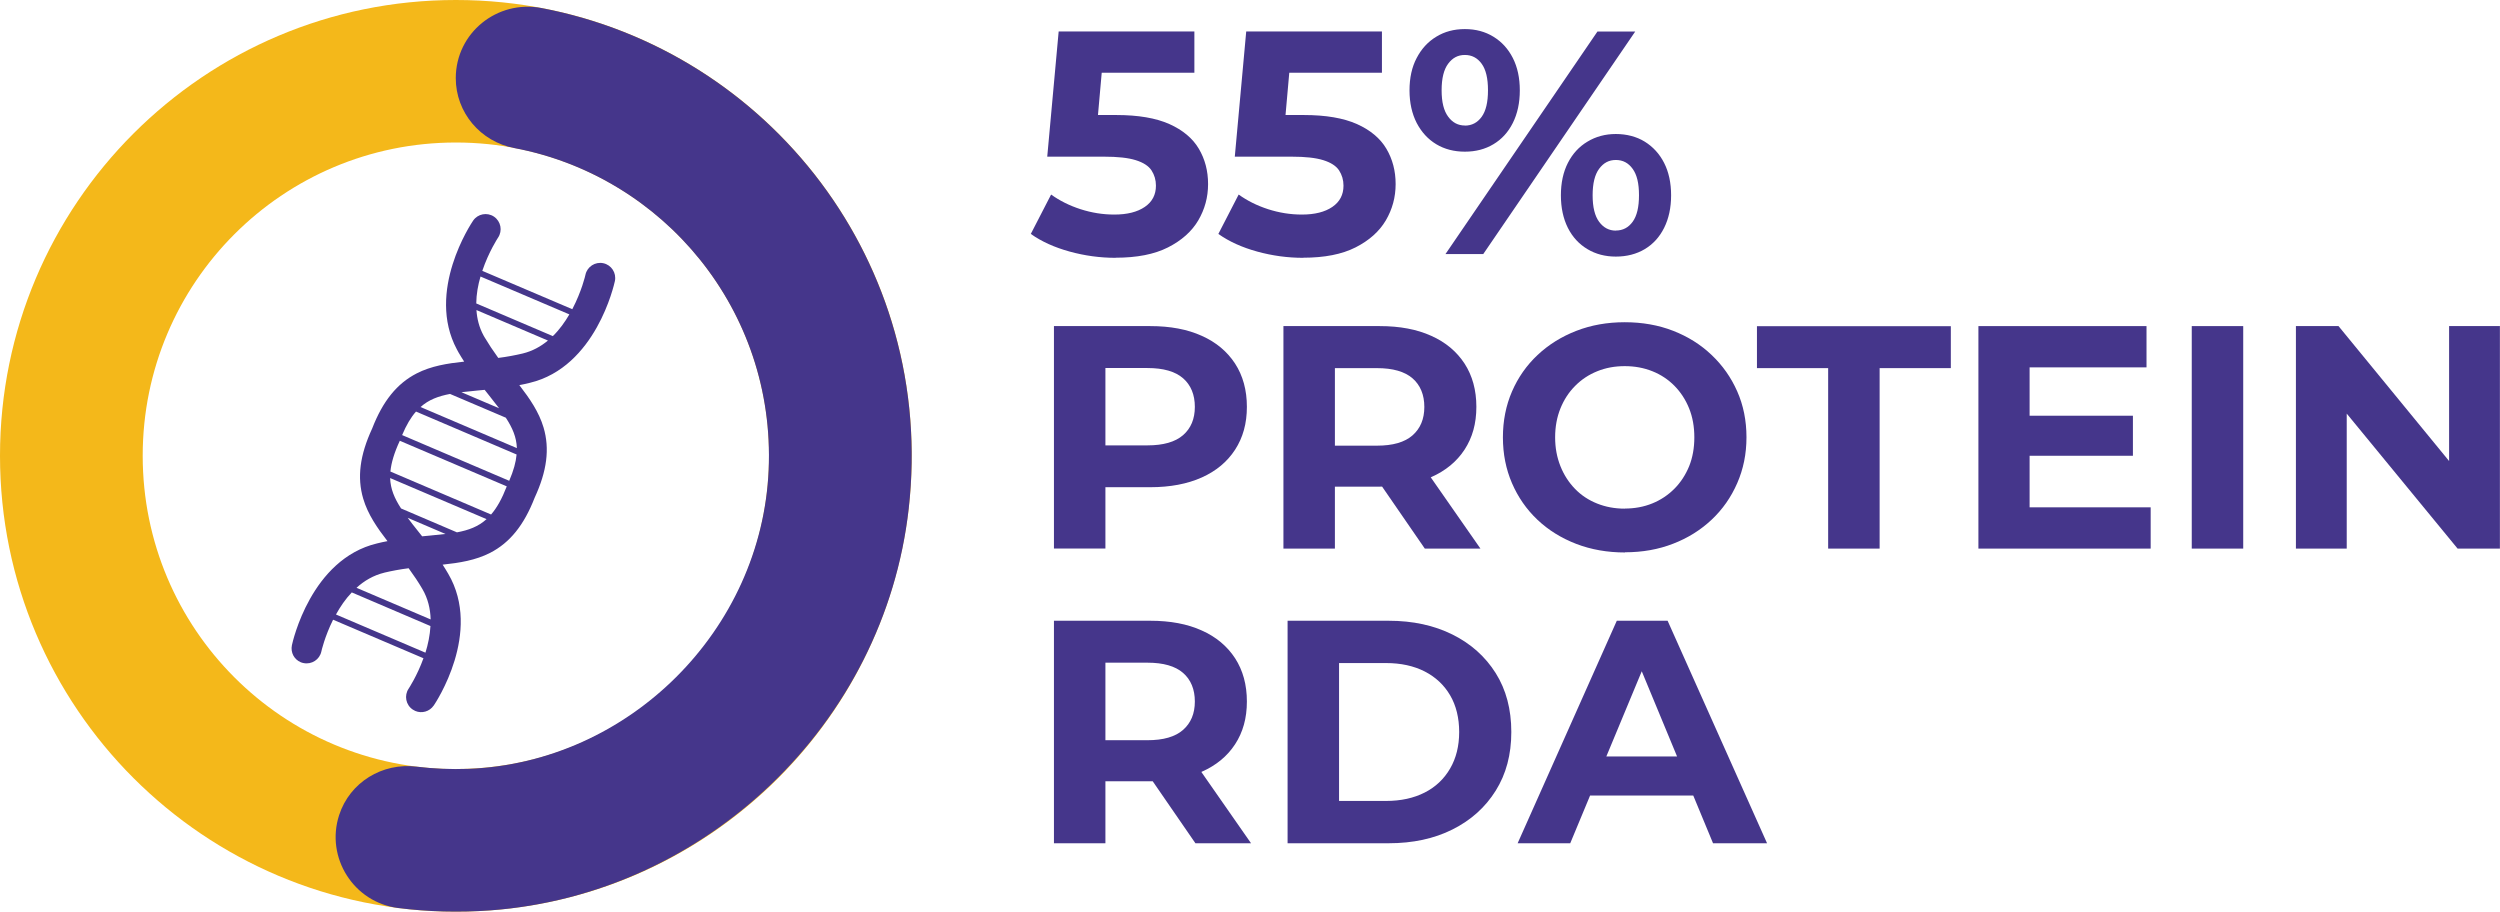
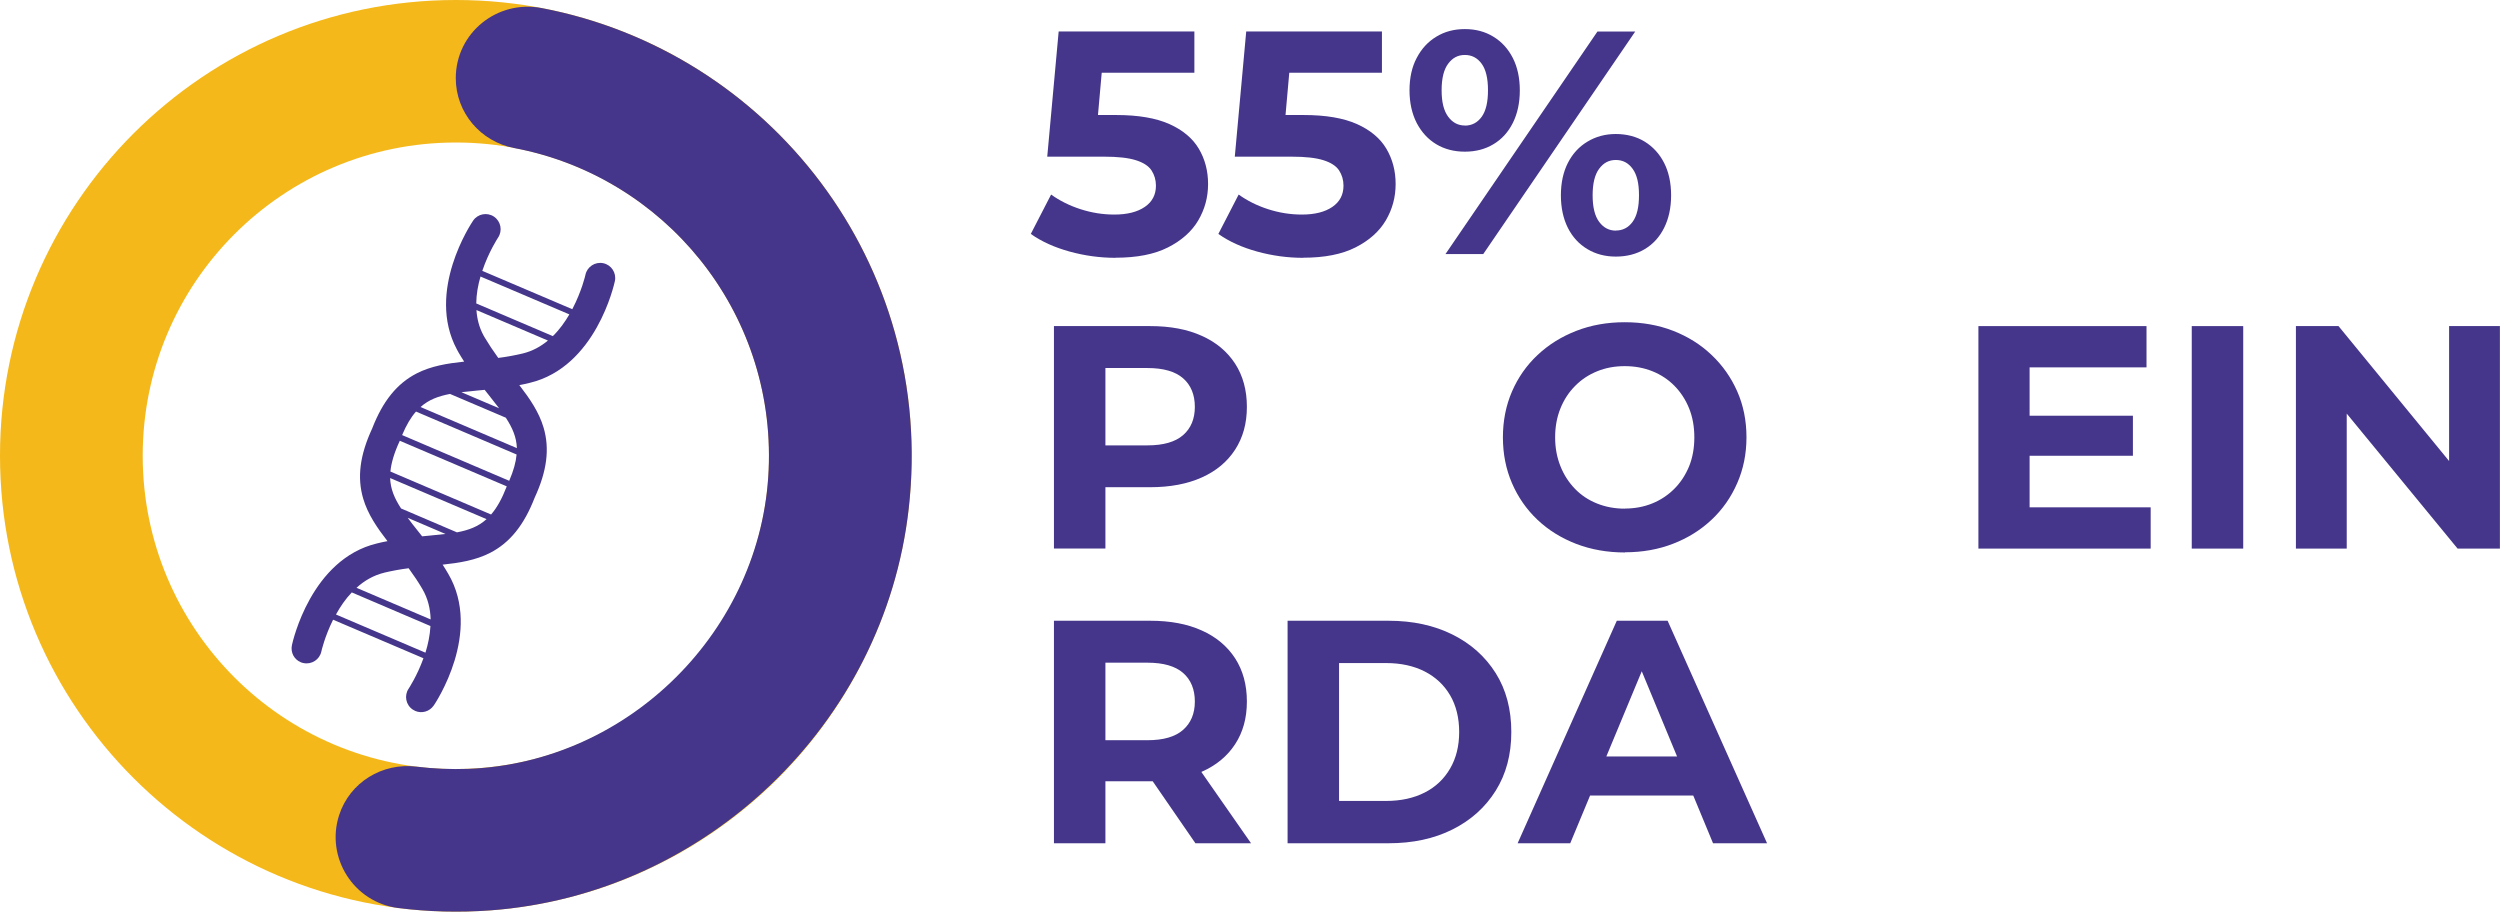
<svg xmlns="http://www.w3.org/2000/svg" viewBox="0 0 264.72 96.53" data-name="Layer 2" id="Layer_2">
  <defs>
    <style>
      .cls-1 {
        fill: #f4b81a;
      }

      .cls-2 {
        fill: #45368b;
      }
    </style>
  </defs>
  <g data-name="Layer 1" id="Layer_1-2">
    <g>
      <g>
        <path d="M118.13,27.3c-1.64,0-3.26-.22-4.86-.66-1.6-.44-2.98-1.06-4.12-1.87l2.15-4.17c.9.65,1.94,1.17,3.11,1.55,1.18.38,2.37.57,3.58.57,1.37,0,2.44-.27,3.23-.81.79-.54,1.18-1.29,1.18-2.25,0-.61-.16-1.14-.47-1.62-.31-.47-.87-.83-1.67-1.08-.8-.25-1.91-.37-3.35-.37h-6.02l1.21-13.26h14.37v4.37h-12.42l2.83-2.49-.84,9.46-2.83-2.49h4.98c2.33,0,4.21.32,5.64.96,1.42.64,2.46,1.51,3.11,2.61.65,1.1.98,2.34.98,3.74s-.35,2.67-1.04,3.85c-.7,1.18-1.77,2.13-3.21,2.86s-3.29,1.09-5.54,1.09Z" class="cls-2" />
        <path d="M137.99,27.3c-1.64,0-3.26-.22-4.86-.66-1.6-.44-2.98-1.06-4.12-1.87l2.15-4.17c.9.65,1.94,1.17,3.11,1.55,1.18.38,2.37.57,3.58.57,1.37,0,2.44-.27,3.23-.81.79-.54,1.18-1.29,1.18-2.25,0-.61-.16-1.14-.47-1.62-.31-.47-.87-.83-1.67-1.08-.8-.25-1.91-.37-3.35-.37h-6.02l1.21-13.26h14.37v4.37h-12.42l2.83-2.49-.84,9.46-2.83-2.49h4.98c2.33,0,4.21.32,5.64.96,1.42.64,2.46,1.51,3.11,2.61.65,1.1.98,2.34.98,3.74s-.35,2.67-1.04,3.85c-.7,1.18-1.77,2.13-3.21,2.86s-3.29,1.09-5.54,1.09Z" class="cls-2" />
        <path d="M155.11,16.06c-1.14,0-2.15-.26-3.03-.79-.88-.53-1.56-1.28-2.07-2.25-.5-.98-.76-2.13-.76-3.45s.25-2.47.76-3.43c.5-.96,1.19-1.72,2.07-2.25.88-.54,1.88-.81,3.03-.81s2.15.27,3.03.81c.88.54,1.56,1.29,2.05,2.25.49.96.74,2.11.74,3.43s-.25,2.47-.74,3.45c-.49.98-1.18,1.73-2.05,2.25-.88.53-1.88.79-3.03.79ZM155.11,13.3c.74,0,1.33-.31,1.78-.93.45-.62.67-1.55.67-2.81s-.22-2.19-.67-2.81c-.45-.62-1.04-.93-1.78-.93s-1.31.31-1.77.93c-.46.62-.69,1.55-.69,2.81s.23,2.17.69,2.79c.46.63,1.05.94,1.77.94ZM153.06,26.9l16.09-23.56h4l-16.09,23.56h-4ZM171.1,27.17c-1.12,0-2.13-.26-3.01-.79-.89-.53-1.58-1.28-2.07-2.25-.49-.98-.74-2.13-.74-3.45s.25-2.47.74-3.43c.49-.96,1.18-1.72,2.07-2.25.89-.54,1.89-.81,3.01-.81s2.19.27,3.06.81,1.56,1.29,2.05,2.25c.49.96.74,2.11.74,3.43s-.25,2.47-.74,3.45-1.18,1.73-2.05,2.25-1.9.79-3.06.79ZM171.1,24.41c.74,0,1.33-.31,1.78-.93.45-.62.67-1.55.67-2.81s-.22-2.17-.67-2.79c-.45-.63-1.04-.94-1.78-.94s-1.31.31-1.77.93c-.46.62-.69,1.55-.69,2.81s.23,2.19.69,2.81c.46.62,1.05.93,1.77.93Z" class="cls-2" />
        <path d="M111.6,58.09v-23.56h10.2c2.11,0,3.93.34,5.45,1.03,1.53.68,2.7,1.67,3.53,2.94.83,1.28,1.25,2.81,1.25,4.58s-.42,3.26-1.25,4.54c-.83,1.28-2.01,2.26-3.53,2.94s-3.34,1.03-5.45,1.03h-7.17l2.42-2.46v8.95h-5.45ZM117.05,49.75l-2.42-2.59h6.87c1.68,0,2.94-.36,3.77-1.08.83-.72,1.25-1.72,1.25-3s-.42-2.31-1.25-3.03c-.83-.72-2.09-1.08-3.77-1.08h-6.87l2.42-2.59v13.36Z" class="cls-2" />
-         <path d="M135.9,58.09v-23.56h10.2c2.11,0,3.93.34,5.45,1.03,1.53.68,2.7,1.67,3.53,2.94.83,1.28,1.25,2.81,1.25,4.58s-.42,3.26-1.25,4.53c-.83,1.27-2.01,2.24-3.53,2.91s-3.34,1.01-5.45,1.01h-7.17l2.42-2.39v8.95h-5.45ZM141.35,49.75l-2.42-2.56h6.87c1.68,0,2.94-.36,3.77-1.09s1.25-1.73,1.25-3.01-.42-2.31-1.25-3.03c-.83-.72-2.09-1.08-3.77-1.08h-6.87l2.42-2.59v13.36ZM150.87,58.09l-5.89-8.55h5.82l5.96,8.55h-5.89Z" class="cls-2" />
        <path d="M172.07,58.5c-1.86,0-3.58-.3-5.17-.91-1.58-.61-2.95-1.46-4.11-2.56-1.16-1.1-2.05-2.39-2.69-3.87-.64-1.48-.96-3.1-.96-4.85s.32-3.37.96-4.85c.64-1.48,1.54-2.77,2.71-3.87,1.17-1.1,2.54-1.95,4.11-2.56,1.57-.61,3.28-.91,5.12-.91s3.57.3,5.13.91c1.56.61,2.92,1.46,4.07,2.56,1.16,1.1,2.06,2.38,2.71,3.85.65,1.47.98,3.09.98,4.86s-.33,3.37-.98,4.86c-.65,1.49-1.55,2.78-2.71,3.87-1.16,1.09-2.51,1.94-4.07,2.54-1.56.61-3.26.91-5.1.91ZM172.04,53.85c1.05,0,2.02-.18,2.91-.54.89-.36,1.67-.88,2.34-1.55s1.19-1.47,1.57-2.39c.37-.92.55-1.94.55-3.06s-.18-2.14-.55-3.06c-.37-.92-.89-1.72-1.55-2.39-.66-.67-1.44-1.19-2.34-1.55s-1.87-.54-2.93-.54-2.02.18-2.91.54c-.89.36-1.67.87-2.34,1.55-.67.67-1.19,1.47-1.56,2.39-.37.92-.56,1.94-.56,3.06s.19,2.11.56,3.05c.37.93.89,1.73,1.55,2.41s1.44,1.19,2.34,1.55c.9.36,1.87.54,2.93.54Z" class="cls-2" />
-         <path d="M193.58,58.09v-19.11h-7.54v-4.44h20.53v4.44h-7.54v19.11h-5.45Z" class="cls-2" />
        <path d="M214.91,53.72h12.82v4.37h-18.24v-23.56h17.8v4.37h-12.38v14.81ZM214.51,44.02h11.34v4.24h-11.34v-4.24Z" class="cls-2" />
        <path d="M232.08,58.09v-23.56h5.45v23.56h-5.45Z" class="cls-2" />
        <path d="M243.11,58.09v-23.56h4.51l13.9,16.96h-2.19v-16.96h5.38v23.56h-4.48l-13.93-16.96h2.19v16.96h-5.38Z" class="cls-2" />
        <path d="M111.6,89.29v-23.56h10.2c2.11,0,3.93.34,5.45,1.03,1.53.68,2.7,1.67,3.53,2.94.83,1.28,1.25,2.81,1.25,4.58s-.42,3.26-1.25,4.53c-.83,1.27-2.01,2.24-3.53,2.91-1.53.67-3.34,1.01-5.45,1.01h-7.17l2.42-2.39v8.95h-5.45ZM117.05,80.94l-2.42-2.56h6.87c1.68,0,2.94-.36,3.77-1.09.83-.73,1.25-1.73,1.25-3.01s-.42-2.31-1.25-3.03c-.83-.72-2.09-1.08-3.77-1.08h-6.87l2.42-2.59v13.36ZM126.58,89.29l-5.89-8.55h5.82l5.96,8.55h-5.89Z" class="cls-2" />
        <path d="M136.34,89.29v-23.56h10.7c2.56,0,4.81.49,6.76,1.46s3.48,2.34,4.58,4.09c1.1,1.75,1.65,3.83,1.65,6.23s-.55,4.45-1.65,6.21c-1.1,1.76-2.62,3.13-4.58,4.11-1.95.98-4.21,1.46-6.76,1.46h-10.7ZM141.79,84.81h4.98c1.57,0,2.93-.3,4.09-.89,1.16-.59,2.05-1.44,2.69-2.54.64-1.1.96-2.39.96-3.87s-.32-2.8-.96-3.89c-.64-1.09-1.54-1.93-2.69-2.52-1.16-.59-2.52-.89-4.09-.89h-4.98v14.61Z" class="cls-2" />
        <path d="M160.7,89.29l10.5-23.56h5.38l10.53,23.56h-5.72l-8.62-20.8h2.15l-8.65,20.8h-5.59ZM165.95,84.24l1.45-4.14h12.12l1.48,4.14h-15.04Z" class="cls-2" />
      </g>
      <g>
        <path d="M45.92,74.72c.21-.31,5.18-7.76,1.54-13.97-.19-.32-.38-.64-.59-.96,1.78-.19,3.49-.46,5.03-1.25,2.08-1.07,3.58-2.92,4.71-5.83,1.31-2.83,1.61-5.19.95-7.43-.49-1.66-1.48-3.09-2.57-4.5.38-.07.74-.15,1.1-.24,7-1.67,8.94-10.41,9.02-10.78.18-.86-.37-1.71-1.23-1.89-.86-.18-1.71.37-1.89,1.23,0,.03-.4,1.75-1.39,3.64l-9.53-4.06c.68-2.02,1.65-3.49,1.67-3.52.49-.73.3-1.72-.43-2.22-.73-.49-1.72-.3-2.21.42-.21.31-5.01,7.5-1.72,13.64.06.11.12.22.18.33.19.32.38.64.59.96-1.78.19-3.49.46-5.03,1.25-2.08,1.07-3.58,2.92-4.71,5.83-1.31,2.83-1.61,5.19-.95,7.43.49,1.66,1.48,3.09,2.57,4.5-.38.07-.74.15-1.1.24-7,1.67-8.94,10.41-9.02,10.78-.08.38-.02.76.15,1.09.17.31.44.57.78.71.09.04.19.07.3.09.86.18,1.71-.37,1.89-1.23,0-.03.36-1.59,1.24-3.36l9.57,4.08c-.67,1.86-1.55,3.19-1.57,3.22-.49.73-.3,1.72.43,2.21.09.06.18.11.27.15.7.3,1.52.06,1.95-.57ZM47.66,41.71s.02.01.03.02l5.87,2.5c.7,1.07,1.13,2.06,1.17,3.22l-10.2-4.35c.87-.78,1.88-1.15,3.14-1.39ZM48.86,41.53c.53-.06,1.11-.12,1.72-.18.24-.02.49-.05.74-.07.16.2.31.39.46.58.39.49.74.94,1.07,1.37l-3.99-1.7ZM54.7,48.13c-.07.81-.32,1.71-.78,2.78l-11.34-4.84c.45-1.07.93-1.88,1.47-2.49l10.66,4.55ZM42.33,46.67s0,0,0,0l11.33,4.83s0,0,0,0c-.51,1.32-1.05,2.28-1.66,2.98l-10.66-4.55c.09-.93.4-1.98,1-3.27ZM51.51,54.98c-.87.78-1.88,1.16-3.13,1.39-.01,0-.02-.01-.04-.02l-5.87-2.51c-.7-1.07-1.12-2.06-1.16-3.22l10.21,4.35ZM47.18,56.54c-.54.06-1.11.12-1.74.18-.24.02-.49.05-.74.07-.16-.2-.31-.39-.46-.58-.39-.49-.75-.94-1.07-1.38l4,1.71ZM55.35,37.43c-.81.19-1.64.35-2.59.47-.56-.77-1.02-1.47-1.45-2.19-.04-.07-.08-.14-.12-.21-.46-.85-.68-1.76-.74-2.67l7.57,3.23c-.76.63-1.64,1.12-2.67,1.37ZM40.68,60.64c.81-.19,1.64-.35,2.59-.47.56.77,1.03,1.47,1.45,2.19.6,1.02.85,2.13.88,3.23l-7.85-3.35c.81-.74,1.79-1.32,2.94-1.6ZM60.29,33.29c-.47.8-1.04,1.61-1.75,2.3l-8.11-3.46c.01-.99.19-1.96.45-2.85l9.41,4.01ZM35.58,65.06c.44-.8.99-1.62,1.67-2.33l8.33,3.56c-.05.98-.26,1.95-.53,2.82l-9.47-4.04Z" class="cls-2" />
        <g>
          <path d="M48.27,0C21.62,0,0,21.6,0,48.26s21.62,48.27,48.27,48.27,48.27-21.6,48.27-48.27S74.93,0,48.27,0ZM48.27,81.44c-18.32,0-33.16-14.85-33.16-33.18S29.95,15.09,48.27,15.09s33.16,14.85,33.16,33.16-14.85,33.18-33.16,33.18Z" class="cls-1" />
          <path d="M96.22,53.88c-2.57,22.76-21.47,40.84-44.31,42.52-3.32.24-6.58.15-9.74-.25-4.71-.59-7.72-5.33-6.26-9.84h0c1.13-3.48,4.58-5.58,8.21-5.13,1.8.22,3.64.3,5.51.23,16.98-.68,31.03-14.69,31.76-31.67.73-16.85-11.11-31.07-26.93-34.06-3.58-.68-6.2-3.76-6.2-7.41h0C48.27,3.48,52.64-.04,57.33.85c24.08,4.57,41.83,27.03,38.89,53.03Z" class="cls-2" />
        </g>
      </g>
    </g>
  </g>
</svg>